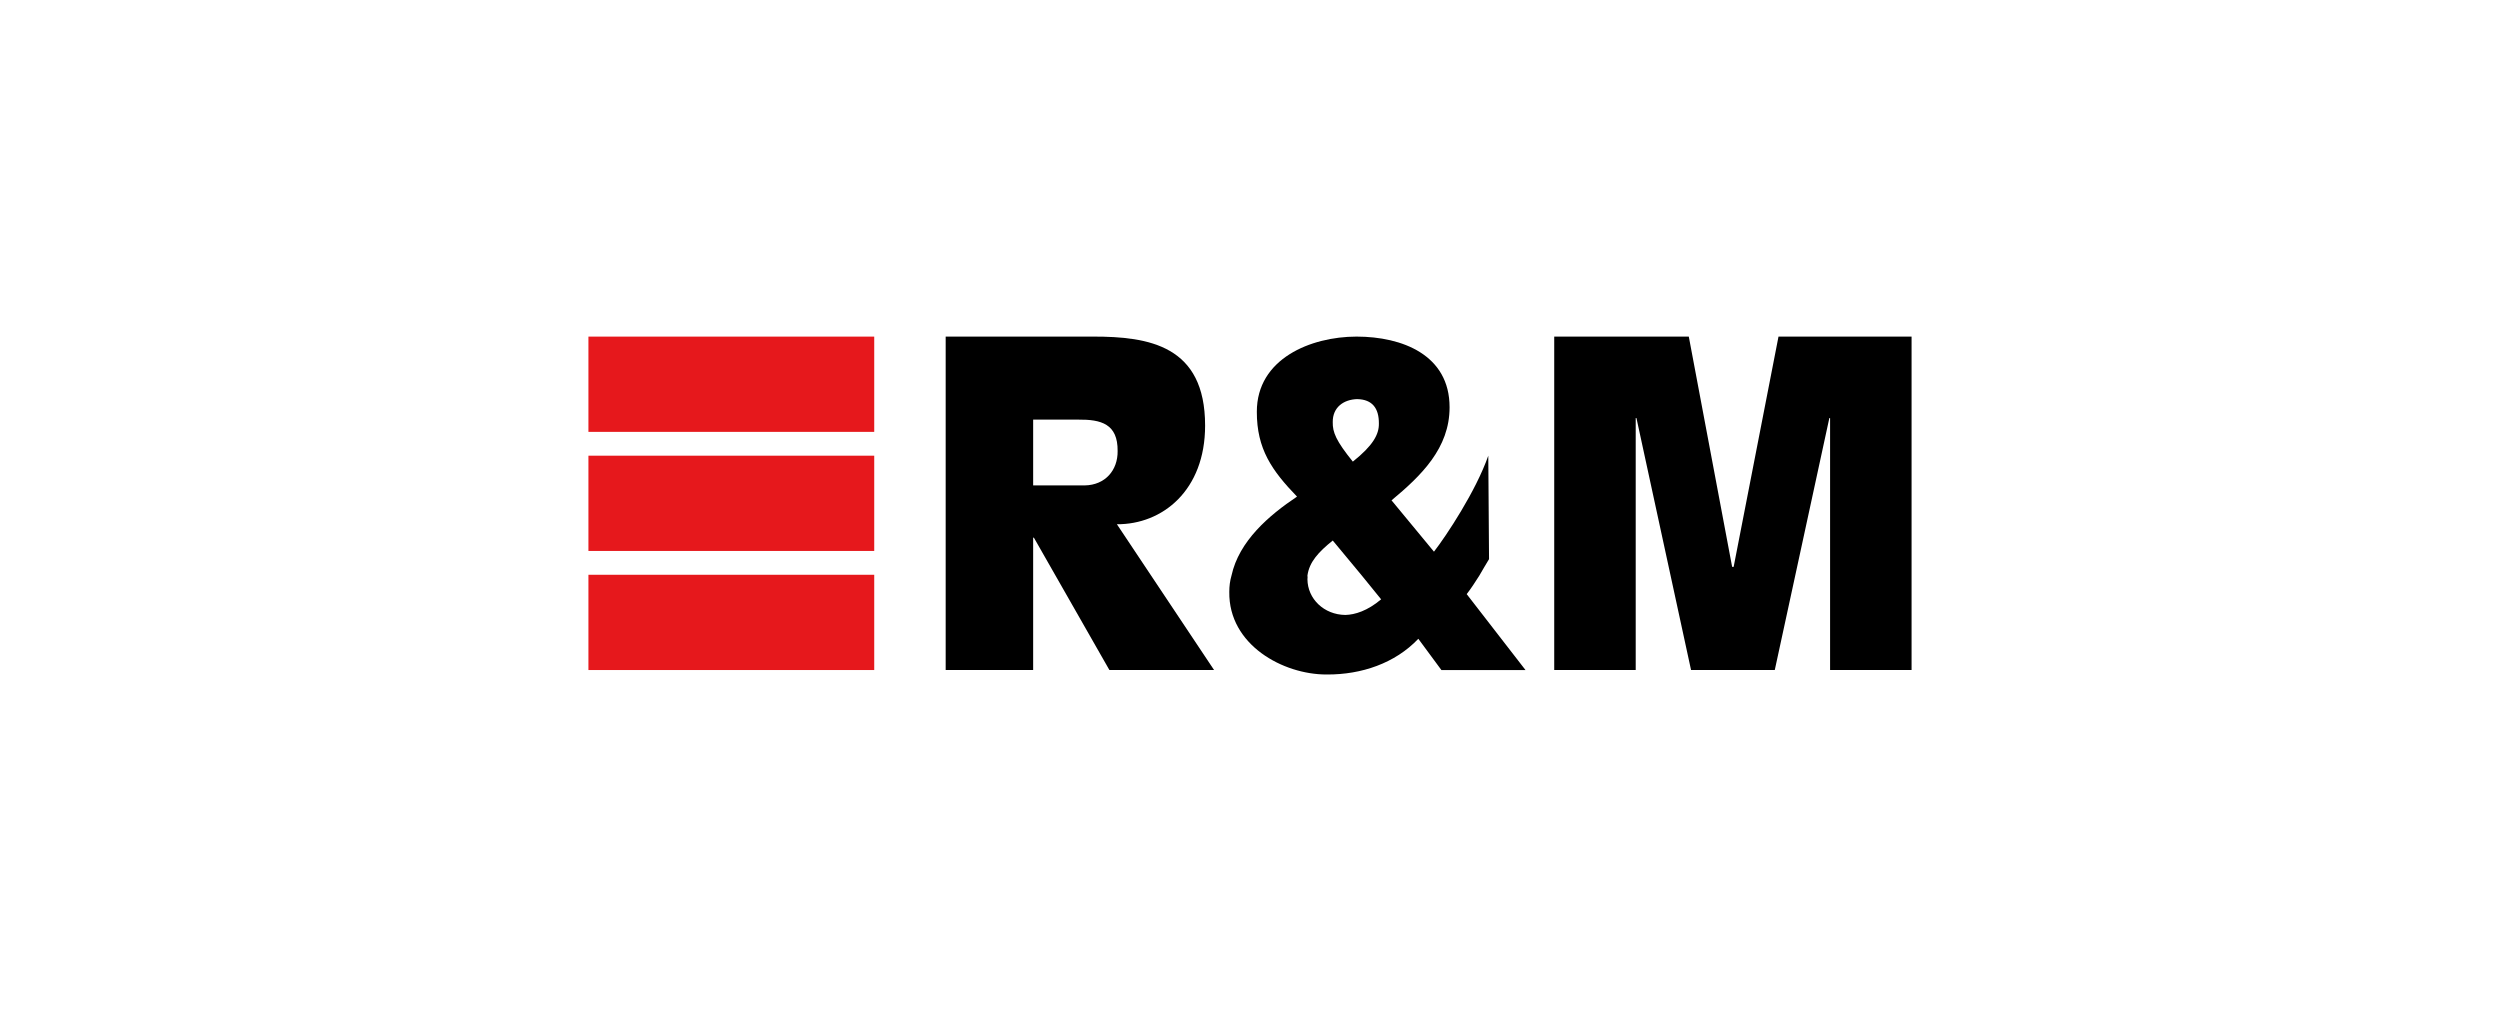
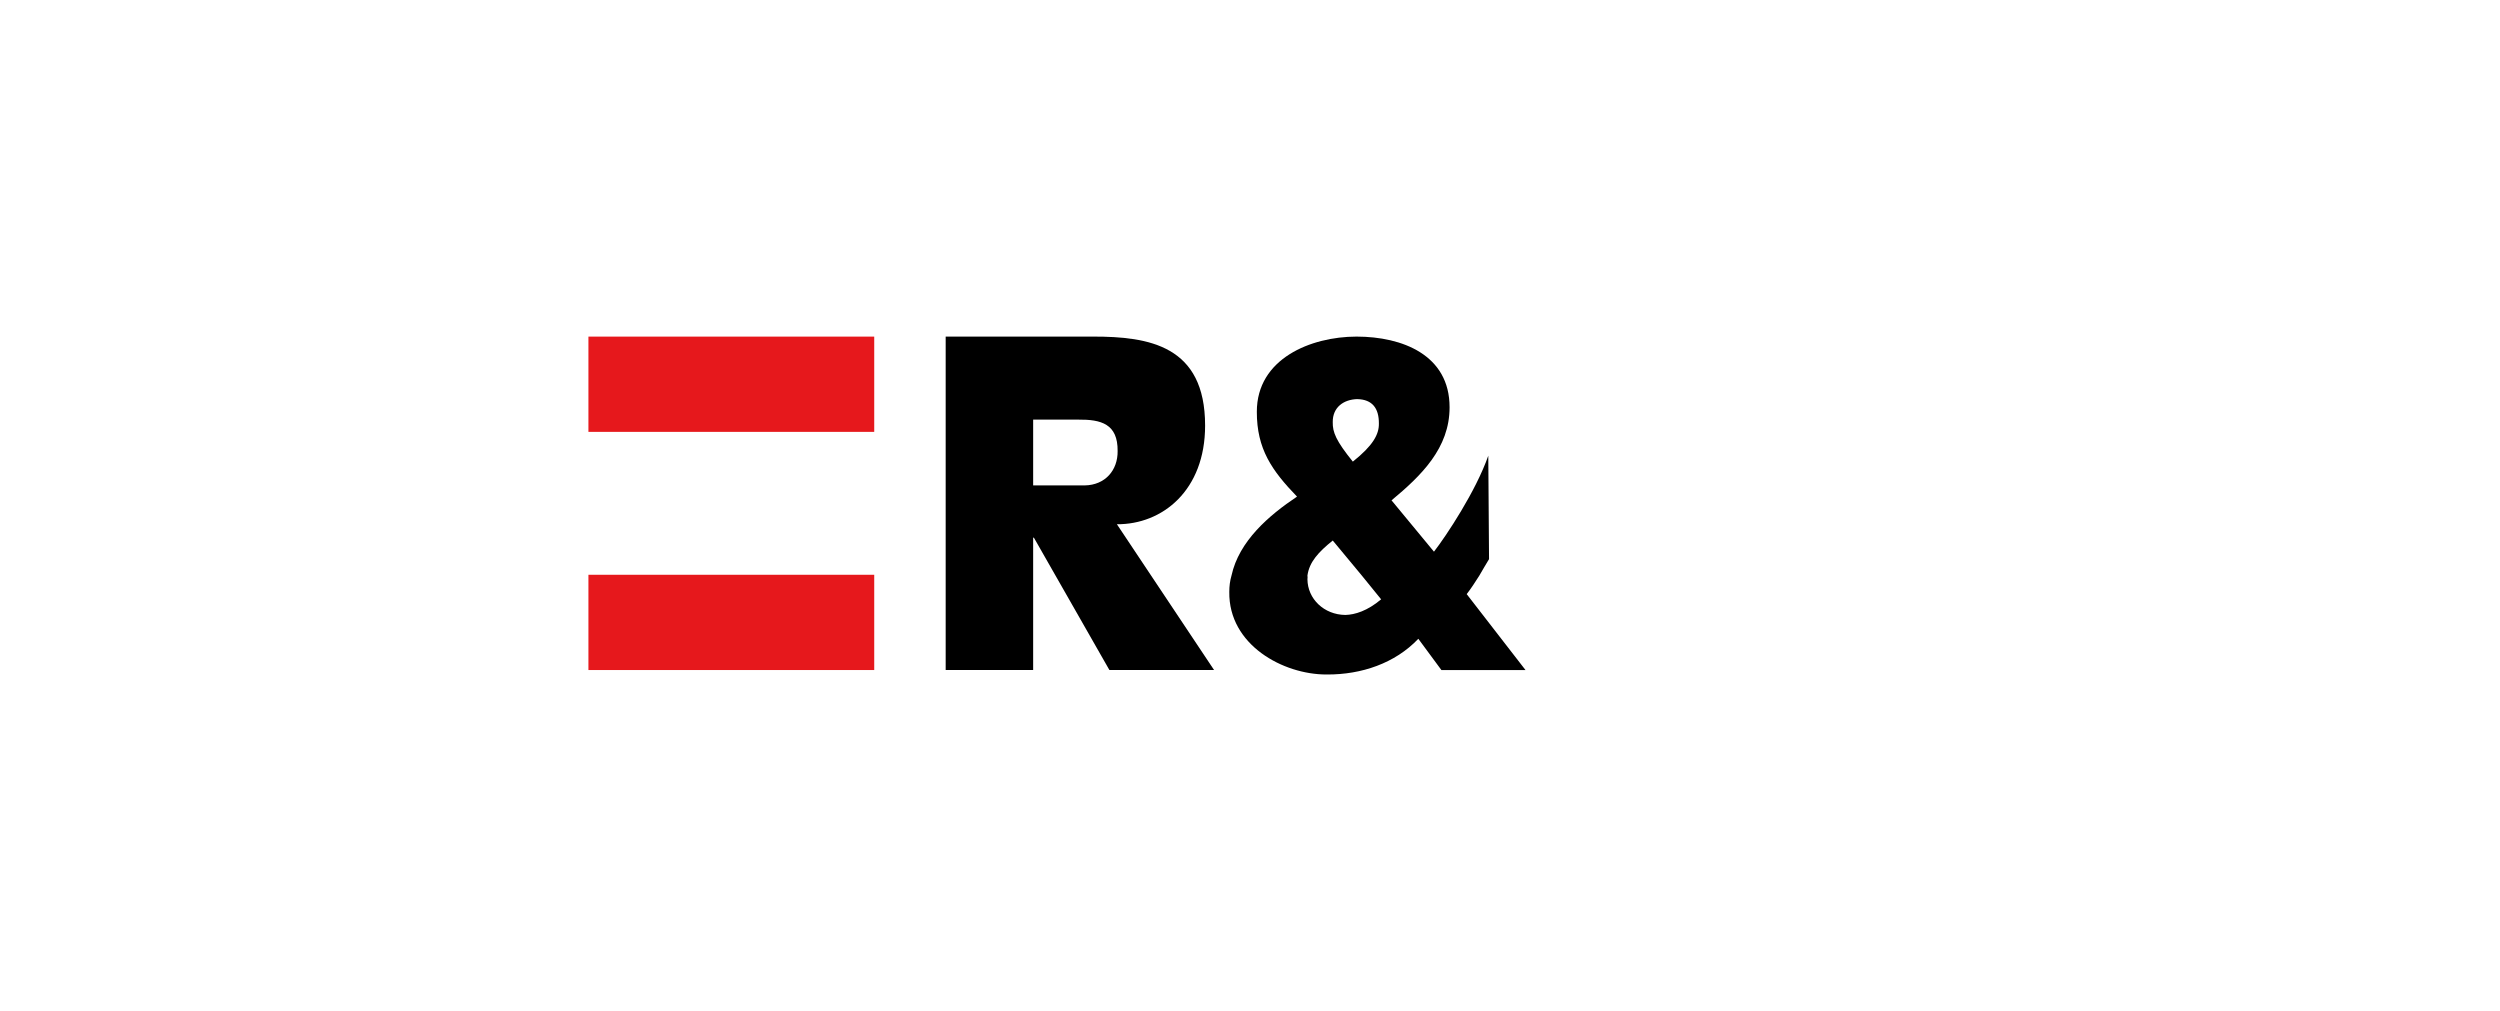
<svg xmlns="http://www.w3.org/2000/svg" id="Layer_1" data-name="Layer 1" viewBox="0 0 200.28 81">
  <defs>
    <style>
      .cls-1 {
        fill: #e6181c;
      }

      .cls-2 {
        fill: #fff;
      }
    </style>
  </defs>
-   <rect class="cls-2" width="200.28" height="81" />
  <g>
-     <rect class="cls-1" x="47.14" y="36.506" width="22.896" height="7.632" />
    <rect class="cls-1" x="47.14" y="26.966" width="22.896" height="7.632" />
    <rect class="cls-1" x="47.14" y="46.046" width="22.896" height="7.632" />
    <path d="M96.543,34.092c.003-6.413-4.503-7.133-8.985-7.127h-11.798v26.712h7.008v-10.601h.06l6.048,10.601h8.386l-7.786-11.679c3.647,.026,7.071-2.714,7.067-7.906Zm-9.643,4.795h-4.132v-5.271h3.593c1.859-.019,3.193,.342,3.174,2.516,.019,1.538-.991,2.727-2.635,2.755Z" />
-     <polygon points="142.479 26.966 138.886 45.413 138.765 45.413 135.293 26.966 124.512 26.966 124.512 53.677 131.04 53.677 131.04 33.494 131.1 33.494 135.473 53.677 142.181 53.677 146.552 33.494 146.612 33.494 146.612 53.677 153.14 53.677 153.14 26.966 142.479 26.966" />
    <path d="M118.516,46.105c.271-.462,.534-.924,.774-1.312l-.06-8.287c-.992,2.842-3.372,6.429-4.352,7.69l-3.399-4.113c2.379-1.976,4.654-4.183,4.65-7.454,.004-4.209-3.812-5.659-7.436-5.664h-.029c-3.646,.005-7.981,1.765-7.976,6.022-.006,2.981,1.201,4.705,3.219,6.798-2.258,1.506-4.649,3.569-5.247,6.32-.124,.419-.179,.858-.178,1.311-.062,4.252,4.318,6.624,7.786,6.619h.048c2.752,.011,5.443-.894,7.31-2.861l1.849,2.505h6.738l-4.711-6.083c.345-.446,.687-.968,1.015-1.49Zm-9.779-14.131c1.189,.029,1.74,.718,1.728,1.968,.012,.854-.47,1.752-2.087,3.04-1.35-1.669-1.625-2.359-1.609-3.16-.017-1.199,.88-1.82,1.967-1.849Zm-.955,17.291c-1.719-.018-3.029-1.294-3.04-2.861,.011-.093,.017-.198,0-.299,.147-1.079,.881-1.881,2.028-2.803l2.325,2.803,1.55,1.908c-1.097,.925-2.098,1.233-2.862,1.251Z" />
  </g>
</svg>